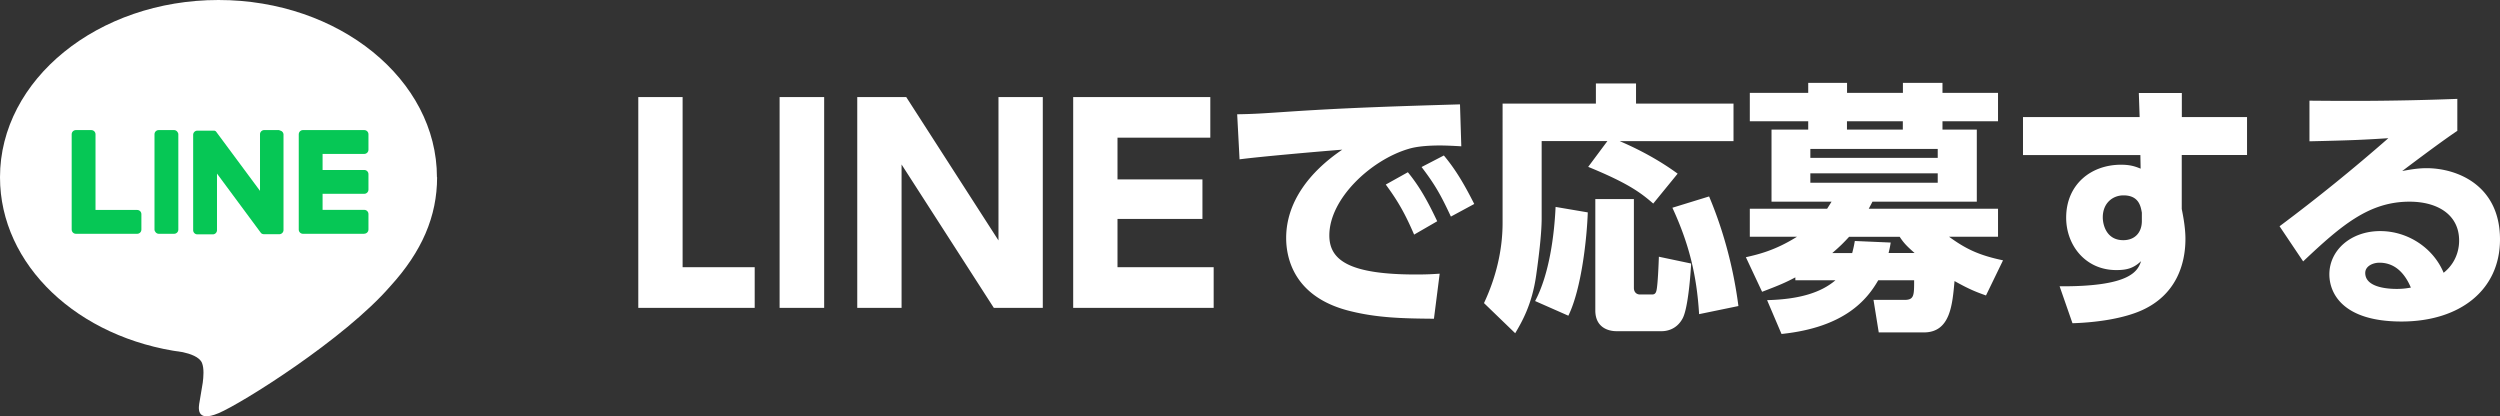
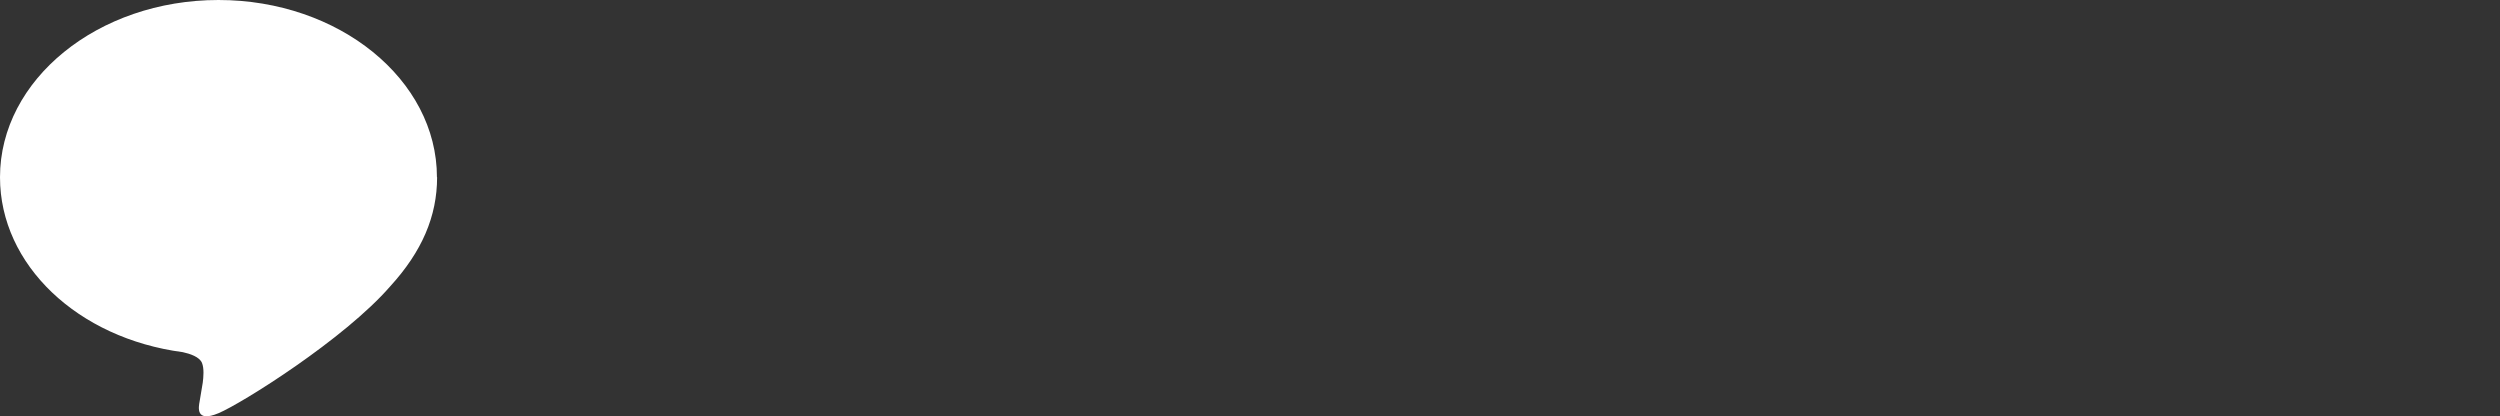
<svg xmlns="http://www.w3.org/2000/svg" id="_レイヤー_2" data-name="レイヤー 2" viewBox="0 0 305.19 50.83">
  <rect x="0" y="0" width="305.19" height="50.83" fill="#333333" stroke="none" />
  <defs>
    <style>.cls-1,.cls-2{fill:#06c755;stroke-width:0}.cls-2{fill:#fff}</style>
  </defs>
  <g id="_レイヤー_1-2" data-name="レイヤー 1">
    <path class="cls-2" d="M53.34 21.64C53.34 9.71 41.38 0 26.67 0S0 9.71 0 21.64c0 10.7 9.49 19.66 22.31 21.35.87.19 2.05.57 2.35 1.32.27.67.18 1.73.09 2.41 0 0-.31 1.88-.38 2.28-.12.67-.54 2.64 2.31 1.44 2.85-1.2 15.36-9.04 20.96-15.49 3.87-4.24 5.72-8.54 5.72-13.32z" />
-     <path class="cls-1" d="M44.47 28.54h-7.49c-.28 0-.51-.23-.51-.51V16.4c0-.29.23-.52.51-.52h7.49c.28 0 .51.23.51.51v1.89c0 .28-.23.51-.51.51h-5.09v1.96h5.09c.28 0 .51.23.51.51v1.89c0 .28-.23.51-.51.51h-5.09v1.96h5.09c.28 0 .51.23.51.51v1.89c0 .28-.23.51-.51.51zm-27.72 0c.28 0 .51-.23.51-.51v-1.89c0-.28-.23-.51-.51-.51h-5.09v-9.24c0-.28-.23-.51-.51-.51H9.26c-.28 0-.51.23-.51.51v11.63c0 .29.23.52.51.52h7.49z" />
-     <rect class="cls-1" x="18.86" y="15.88" width="2.91" height="12.66" rx=".51" ry=".51" />
-     <path class="cls-1" d="M34.14 15.88h-1.89c-.28 0-.51.23-.51.51v6.91l-5.33-7.19s-.03-.04-.04-.05c0-.01-.02-.02-.03-.03 0 0-.02-.02-.03-.02L26.3 16s-.02-.01-.03-.02h-.02s-.02-.01-.03-.02h-.02s-.02 0-.03-.01h-2.08c-.28 0-.51.23-.51.51V28.1c0 .28.23.51.51.51h1.89c.28 0 .51-.23.51-.51v-6.91l5.33 7.2a.8.8 0 00.13.13c.01 0 .02.01.03.02h.01s.02 0 .02.01c0 0 .02 0 .02.01h.02a.585.585 0 00.17.03h1.88c.28 0 .51-.23.51-.51V16.44c0-.28-.23-.51-.51-.51z" />
-     <path class="cls-2" d="M83.33 11.85v20.77h8.8v4.96H77.92V11.85h5.41zm17.28 0v25.73h-5.44V11.85h5.44zm10.02 0l11.26 17.5v-17.5h5.41v25.73h-5.98l-11.26-17.5v17.5h-5.41V11.85h5.98zm36.16 10.05v4.83h-10.37v5.89h11.74v4.96h-17.15V11.85h16.74v4.96h-11.33v5.09h10.37zm31.58-4.04c-.99-.06-1.89-.1-2.59-.1-1.06 0-2.69.06-3.84.42-4.54 1.34-9.66 6.05-9.66 10.56 0 3.01 2.4 4.77 10.59 4.77 1.5 0 2.24-.06 2.88-.1l-.7 5.5c-3.81-.03-6.94-.1-10.33-.96-6.75-1.7-7.71-6.43-7.71-8.9 0-4.35 2.82-8.06 6.85-10.78-2.85.22-10.11.86-12.54 1.18l-.29-5.5c2.08-.03 3.04-.1 6.75-.35 6.82-.45 13.02-.64 20.45-.86l.16 5.12zm-6.5 3.17c1.44 1.76 2.43 3.55 3.58 5.98l-2.82 1.63c-1.09-2.53-1.95-4.06-3.46-6.11l2.69-1.5zm4.39-2.05c1.5 1.79 2.56 3.65 3.71 5.92l-2.85 1.54c-1.18-2.53-1.89-3.84-3.58-6.05l2.72-1.41zm19.97-1.76h-8.03v9.41c0 1.98-.38 4.93-.67 6.98-.51 3.62-1.79 5.76-2.56 7.07L181.16 37c1.44-3.07 2.27-6.4 2.27-9.79V12.65h11.39v-2.46h4.9v2.46h11.9v4.58h-13.89c.58.26 3.84 1.6 7.07 3.97l-2.98 3.65c-1.54-1.34-3.1-2.5-7.94-4.48l2.34-3.14zm-2.4 8.71c-.1 3.01-.74 9.28-2.37 12.61l-4.06-1.79c1.73-3.26 2.34-8 2.5-11.49l3.94.67zm.89-1.63h4.74v10.85c0 .51.32.8.74.8h1.44c.19 0 .48 0 .58-.51.16-.67.26-3.26.29-4.1l3.94.83c-.06 1.12-.35 5.34-1.02 6.66-.8 1.54-2.21 1.6-2.59 1.6h-5.5c-1.09 0-2.59-.51-2.59-2.53V24.3zm13.92-.32c2.43 5.76 3.26 10.91 3.58 13.38l-4.8.99c-.29-4.86-1.28-8.7-3.26-12.99l4.48-1.38zm20.71 16.6l-.64-3.97h3.78c1.18 0 1.18-.54 1.18-2.4h-4.38c-1.38 2.4-4.13 5.76-11.81 6.56l-1.76-4.13c3.97-.1 6.59-.93 8.35-2.43h-4.9v-.35c-1.15.61-1.95.96-4.06 1.76l-1.98-4.22c1.54-.35 3.58-.83 6.24-2.5h-5.76v-3.42h9.44c.1-.16.19-.29.54-.86h-7.33v-8.8h4.48V14.8h-7.13v-3.46h7.13v-1.22h4.74v1.22h6.82v-1.22h4.83v1.22h6.78v3.46h-6.78v1.02h4.19v8.8h-12.74c-.13.26-.16.32-.45.86h15.78v3.42h-5.98c2.11 1.54 3.71 2.27 6.59 2.88l-2.08 4.29c-1.18-.42-2.02-.74-3.84-1.76-.26 2.88-.51 6.27-3.74 6.27h-5.5zm7.2-22.4H221v1.09h15.55v-1.09zm0 2.98H221v1.15h15.55v-1.15zm-2.82 9.73c-1.06-.93-1.38-1.31-1.82-1.98h-6.18c-.64.7-1.12 1.18-2.05 1.98h2.43c.16-.61.22-.9.32-1.47l4.38.19c-.1.64-.16.86-.26 1.28h3.17zm-1.44-15.07V14.8h-6.82v1.02h6.82zm42.02-1.54v4.64h-7.97v6.59c.22 1.09.45 2.4.45 3.65 0 3.23-1.22 6.85-5.28 8.7-2.11.96-5.25 1.5-8.51 1.6l-1.57-4.51c8.77.06 9.54-1.92 9.95-3.07-.93.86-1.7 1.09-3.04 1.09-3.74 0-6.11-3.01-6.11-6.4 0-4.03 3.01-6.46 6.69-6.46 1.09 0 1.7.19 2.4.48l-.03-1.66h-14.33v-4.64h14.24l-.1-2.94h5.25v2.94h7.97zm-12.84 11.68c-.13-.7-.32-2.11-2.24-2.11-1.31 0-2.53.93-2.53 2.69 0 .86.42 2.78 2.5 2.78 1.44 0 2.27-.96 2.27-2.34v-1.02zm38.5-9.98c-.86.58-2.3 1.57-6.72 4.9.86-.16 1.89-.35 2.98-.35 3.68 0 8.96 2.05 8.96 8.7 0 6.18-4.9 10.02-12.03 10.02s-8.8-3.42-8.8-5.76c0-2.94 2.62-5.28 6.21-5.28 3.33 0 6.46 2.02 7.74 5.09 1.89-1.5 1.89-3.55 1.89-3.94 0-3.14-2.62-4.74-6.05-4.74-4.93 0-8.29 2.85-12.99 7.29l-2.88-4.29a217.45 217.45 0 0013.28-10.75c-2.94.19-4.29.26-9.63.38v-4.96c3.52.03 9.66.1 18.05-.22v3.9zm-9.5 16.09c-.8 0-1.73.42-1.73 1.25 0 1.82 2.88 1.95 3.84 1.95.86 0 1.34-.1 1.73-.16-.8-1.89-2.05-3.04-3.84-3.04z" />
  </g>
</svg>